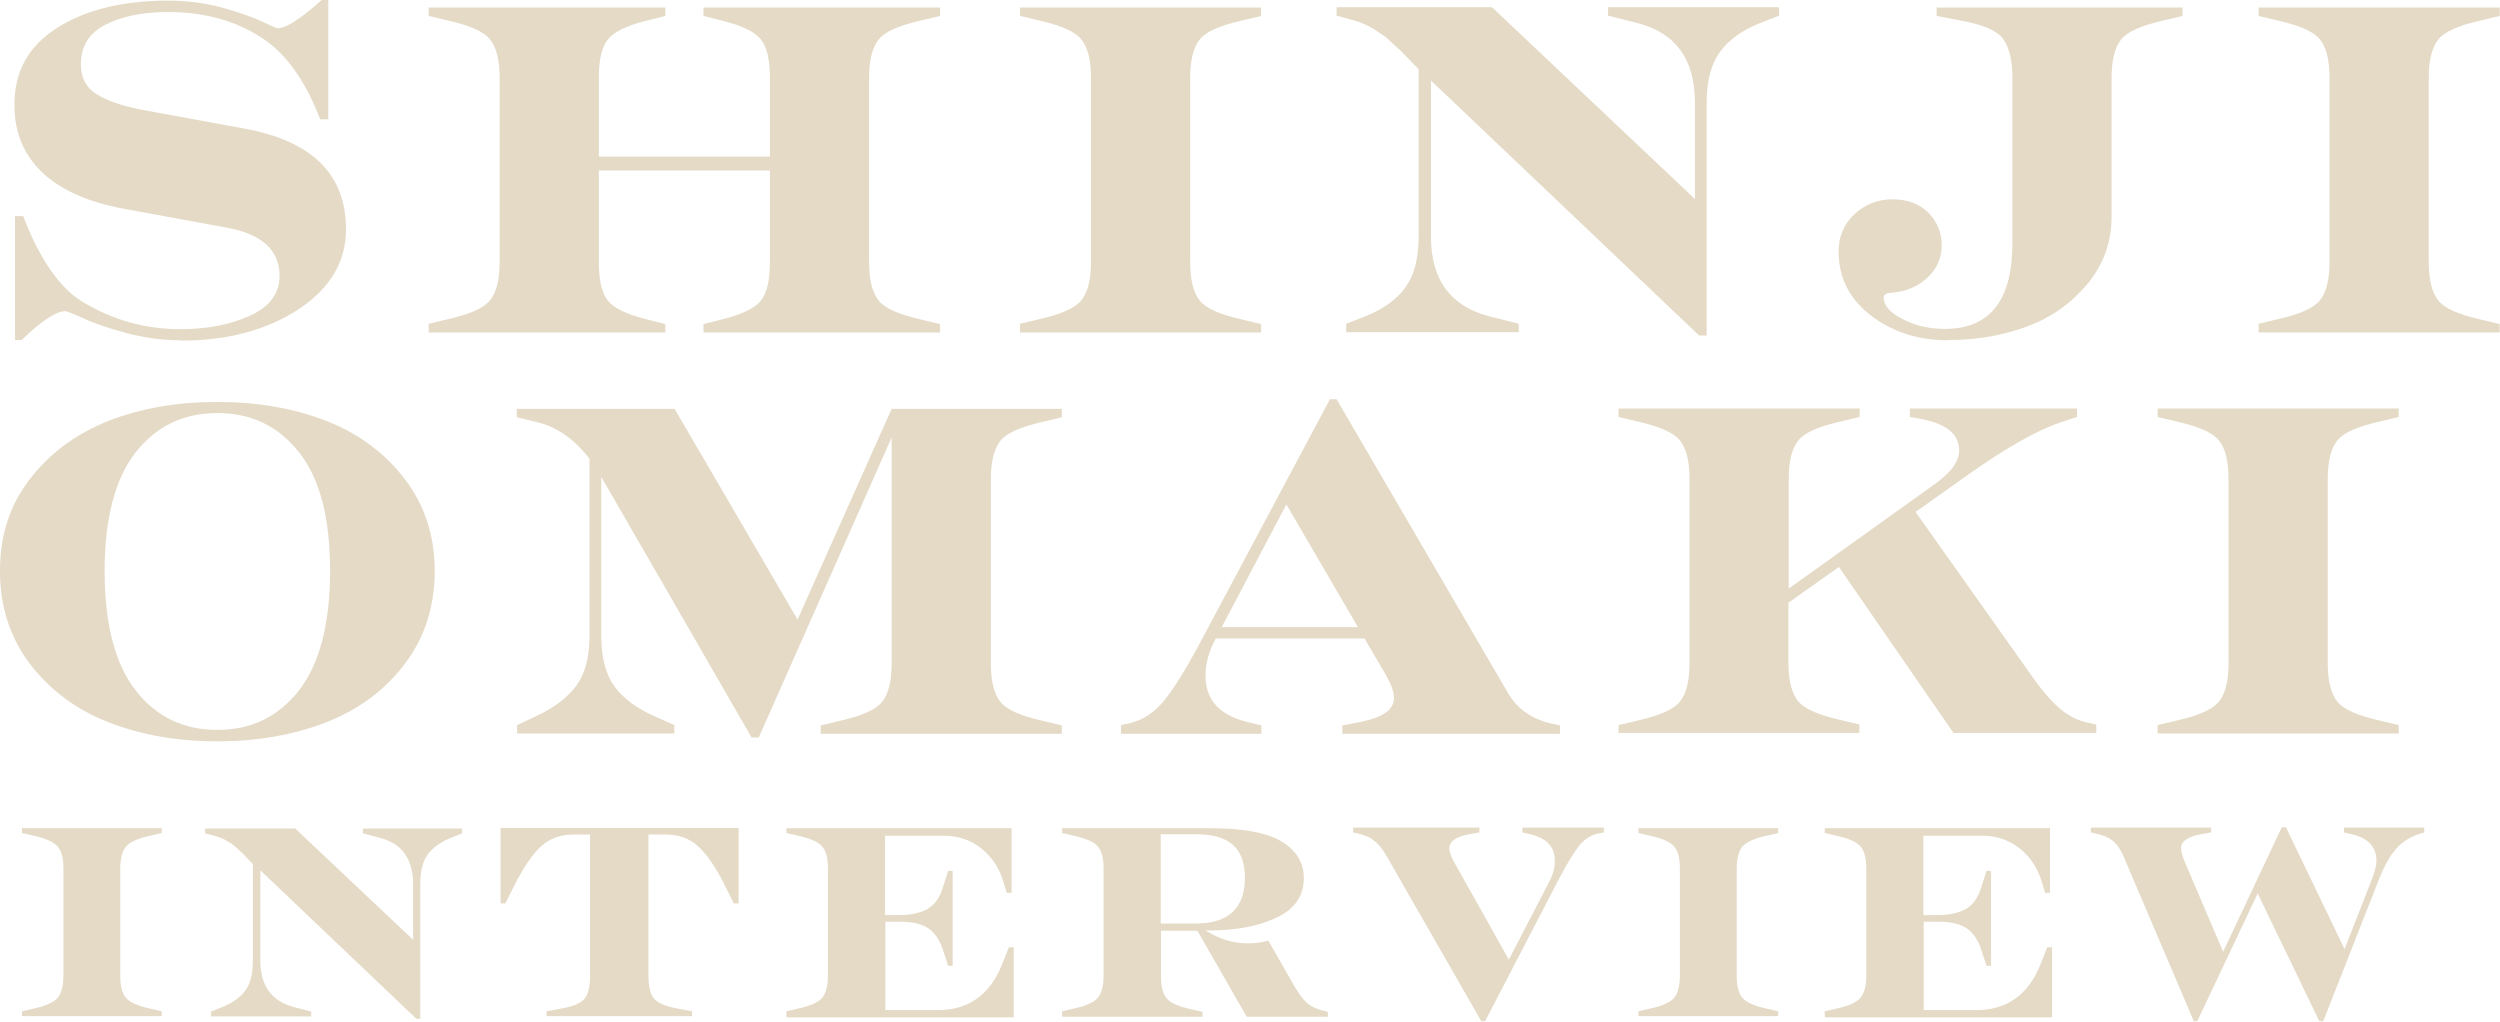
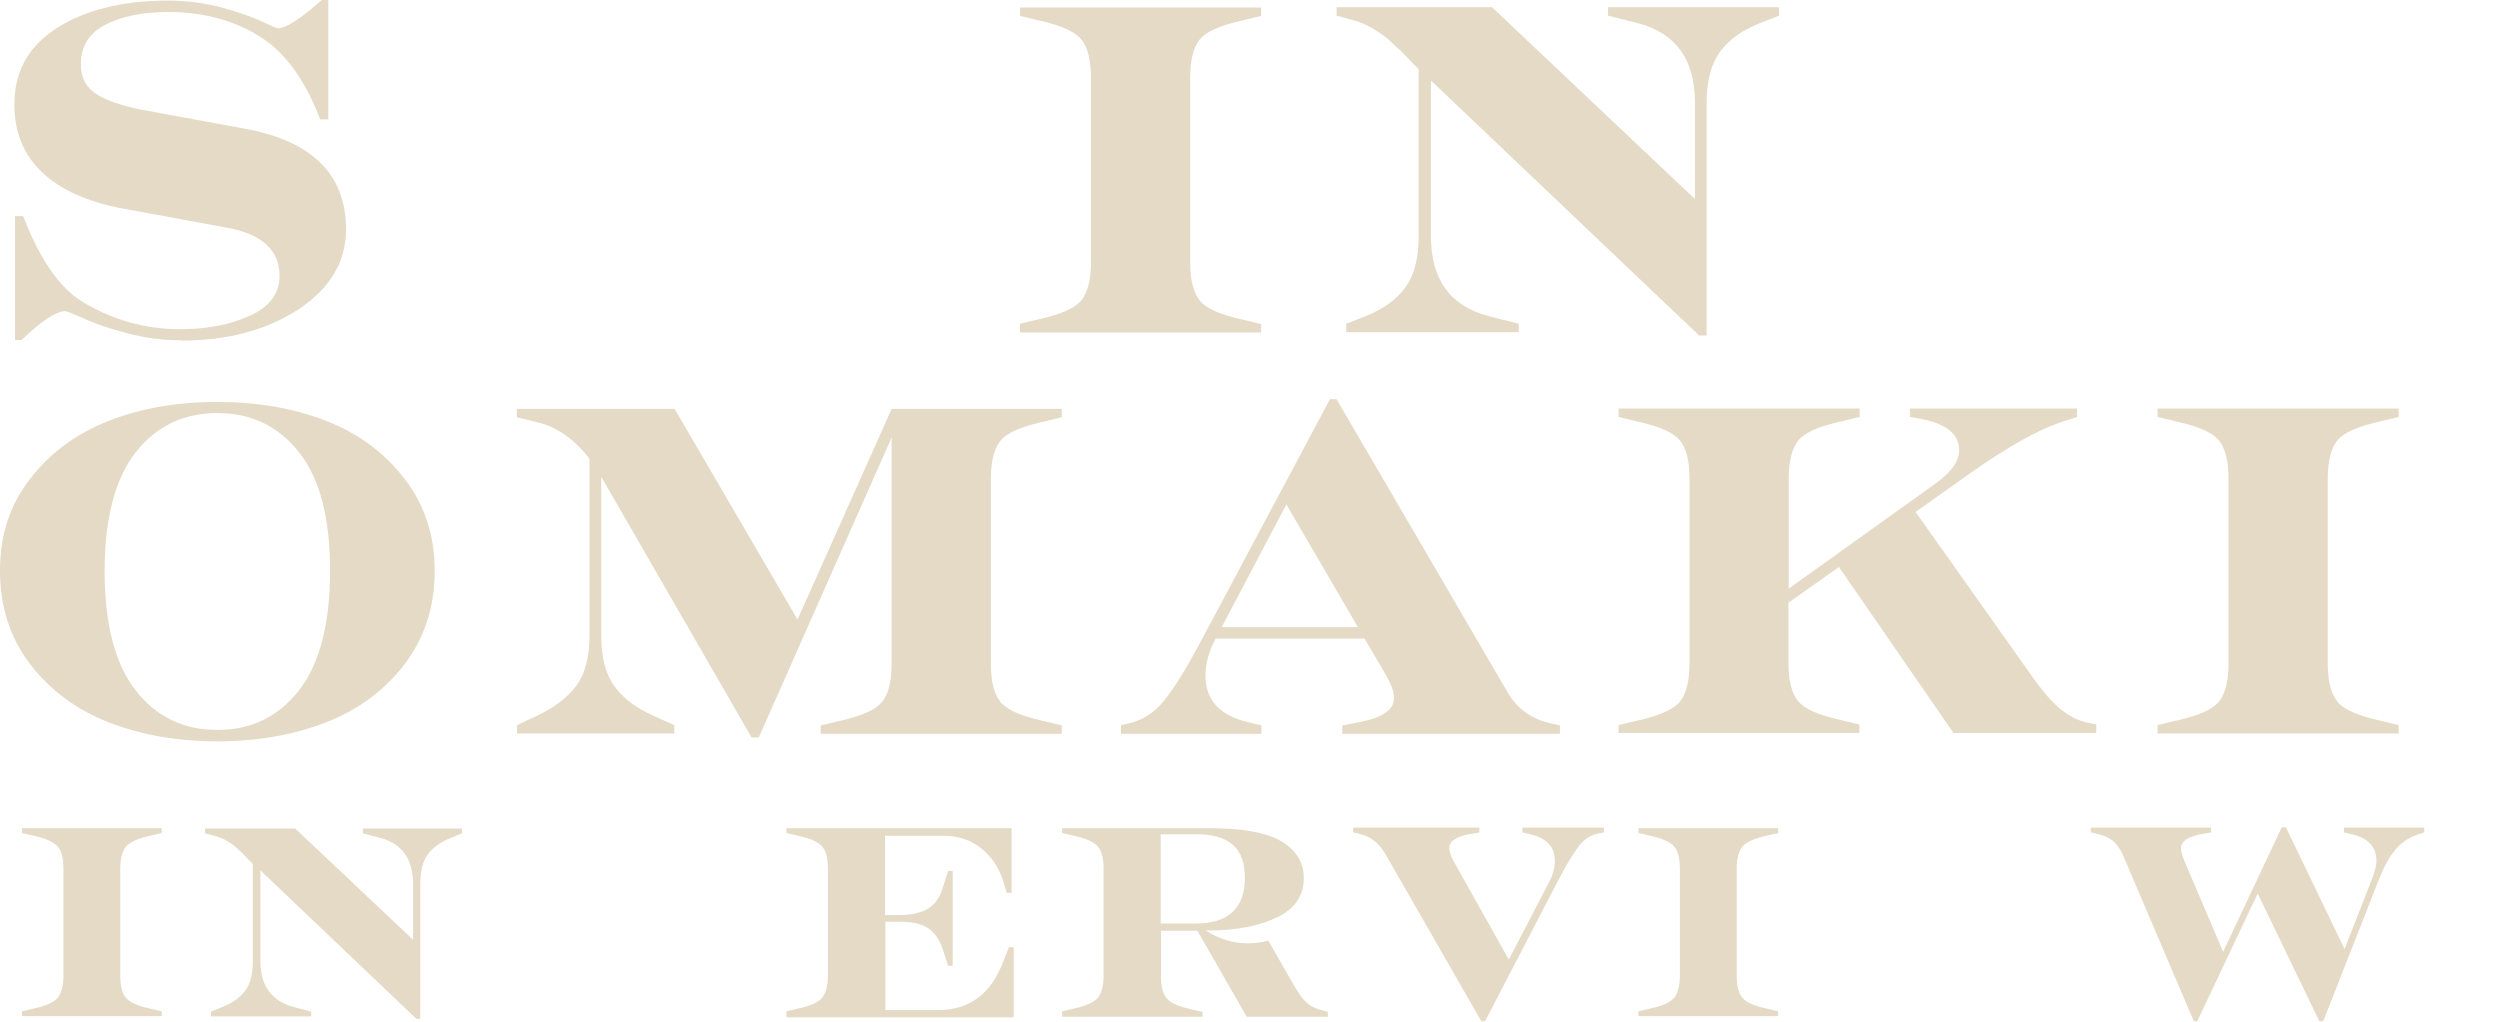
<svg xmlns="http://www.w3.org/2000/svg" id="_レイヤー_2" viewBox="0 0 83.16 33.98">
  <defs>
    <style>.cls-1{fill:#e4dac6;stroke-width:0px;}</style>
  </defs>
  <g id="_文字">
    <path class="cls-1" d="m6.03,11.32c-.62,0-1.22-.08-1.82-.24-.6-.16-1.07-.32-1.43-.49-.36-.16-.56-.24-.6-.24-.31,0-.8.32-1.46.96h-.22v-4.12h.27c.55,1.43,1.21,2.38,1.96,2.84,1.02.62,2.11.92,3.26.92.9,0,1.67-.15,2.33-.45.65-.3.98-.74.98-1.32,0-.86-.59-1.4-1.77-1.61l-3.43-.63c-1.18-.22-2.08-.62-2.7-1.21-.62-.59-.92-1.34-.92-2.23C.47,2.38.95,1.53,1.91.92,2.87.32,4.1.02,5.58.02c.64,0,1.24.08,1.8.23.56.16,1.01.31,1.32.46.32.15.5.23.54.23.27,0,.76-.31,1.46-.94h.22v3.97h-.27c-.49-1.29-1.14-2.19-1.94-2.71-.87-.57-1.91-.86-3.12-.86-.84,0-1.53.14-2.08.42-.55.28-.82.72-.82,1.32,0,.44.17.77.52.99.34.22.85.39,1.5.52l3.43.63c2.25.41,3.37,1.53,3.37,3.35,0,1.08-.53,1.96-1.58,2.66-1.06.69-2.36,1.04-3.9,1.04Z" />
-     <path class="cls-1" d="m14.26,11.05v-.28l.67-.16c.7-.16,1.16-.36,1.37-.62.21-.26.32-.68.32-1.28V2.59c0-.6-.11-1.02-.32-1.28-.21-.26-.67-.46-1.37-.62l-.67-.16v-.28h7.87v.28l-.67.17c-.63.16-1.04.36-1.24.61-.2.25-.3.67-.3,1.27v2.63h5.69v-2.63c0-.6-.1-1.02-.3-1.27-.2-.25-.61-.45-1.24-.61l-.67-.17v-.28h7.87v.28l-.67.16c-.7.16-1.16.36-1.37.62-.21.26-.32.68-.32,1.28v6.13c0,.6.11,1.02.32,1.28.21.26.67.46,1.37.62l.67.16v.28h-7.87v-.28l.67-.17c.63-.16,1.04-.36,1.24-.61.2-.25.3-.67.3-1.27v-3.06h-5.69v3.06c0,.6.1,1.02.3,1.27.2.25.61.45,1.24.61l.67.17v.28h-7.87Z" />
    <path class="cls-1" d="m33.93,11.05v-.28l.67-.16c.7-.16,1.16-.36,1.37-.62.21-.26.32-.68.32-1.28V2.59c0-.6-.11-1.02-.32-1.28-.21-.26-.67-.46-1.37-.62l-.67-.16v-.28h8.02v.28l-.67.16c-.7.16-1.16.36-1.37.62-.21.26-.32.68-.32,1.28v6.13c0,.6.11,1.02.32,1.28.21.26.67.46,1.37.62l.67.16v.28h-8.02Z" />
    <path class="cls-1" d="m56.53,11.17l-8.93-8.49v5.19c0,1.43.64,2.31,1.93,2.65l.99.25v.28h-5.74v-.28l.64-.25c.6-.24,1.04-.56,1.33-.96.29-.4.44-.96.44-1.69V2.3l-.16-.16s-.1-.1-.24-.25c-.14-.15-.23-.24-.27-.27-.04-.03-.12-.1-.24-.22-.13-.12-.22-.2-.29-.24-.07-.05-.16-.11-.27-.18-.11-.07-.23-.13-.34-.18-.11-.05-.22-.09-.34-.12l-.58-.16v-.28h5.17l6.75,6.38v-3.2c0-1.44-.63-2.32-1.9-2.65l-.99-.25v-.28h5.69v.28l-.64.25c-.6.24-1.04.56-1.33.96-.29.4-.44.96-.44,1.69v7.74h-.25Z" />
-     <path class="cls-1" d="m64.81,11.32c-.99,0-1.85-.27-2.57-.82-.72-.55-1.08-1.26-1.08-2.14,0-.5.18-.91.53-1.24.35-.32.77-.49,1.25-.49.51,0,.91.15,1.21.45.29.3.44.66.44,1.08s-.16.78-.48,1.08c-.32.3-.73.47-1.23.5-.15.01-.22.07-.22.17,0,.25.21.49.62.7.41.22.89.33,1.42.33,1.49,0,2.24-.95,2.24-2.84V2.59c0-.61-.11-1.04-.32-1.31-.21-.27-.67-.46-1.37-.59l-.83-.16v-.28h8.18v.28l-.67.16c-.7.16-1.16.36-1.37.62-.21.26-.32.68-.32,1.28v4.62c0,.85-.27,1.59-.8,2.23-.53.64-1.2,1.12-2.01,1.42-.81.3-1.67.45-2.6.45Z" />
-     <path class="cls-1" d="m75.13,11.05v-.28l.67-.16c.7-.16,1.16-.36,1.37-.62.21-.26.32-.68.32-1.28V2.59c0-.6-.11-1.02-.32-1.28-.21-.26-.67-.46-1.37-.62l-.67-.16v-.28h8.02v.28l-.67.16c-.7.16-1.16.36-1.37.62-.21.26-.32.68-.32,1.28v6.13c0,.6.11,1.02.32,1.28.21.26.67.46,1.37.62l.67.16v.28h-8.02Z" />
    <path class="cls-1" d="m10.84,24.03c-1.08.42-2.29.63-3.61.63s-2.53-.21-3.61-.63c-1.08-.42-1.95-1.07-2.62-1.94-.66-.87-1-1.9-1-3.1s.33-2.2,1-3.06c.66-.86,1.53-1.5,2.61-1.93,1.08-.42,2.28-.63,3.62-.63s2.54.21,3.62.63c1.08.42,1.95,1.07,2.61,1.93.66.86,1,1.88,1,3.06s-.33,2.22-1,3.1c-.66.87-1.54,1.52-2.62,1.94Zm-6.33-1.07c.68.88,1.59,1.32,2.72,1.32s2.03-.44,2.72-1.32c.68-.88,1.03-2.21,1.03-3.97s-.34-3.07-1.03-3.94c-.68-.87-1.59-1.31-2.72-1.31s-2.04.44-2.72,1.31c-.68.87-1.03,2.19-1.03,3.94s.34,3.09,1.03,3.97Z" />
    <path class="cls-1" d="m25,24.53l-5-8.67v5.28c0,.73.15,1.3.44,1.69.29.4.73.73,1.32.99l.67.3v.28h-5.23v-.28l.64-.3c.6-.28,1.04-.62,1.33-1.01.29-.39.44-.95.44-1.67v-5.88c-.51-.66-1.1-1.07-1.76-1.22l-.66-.16v-.28h5.25l4.09,7.01,3.13-7.01h5.66v.28l-.67.16c-.7.16-1.16.36-1.37.62-.21.26-.32.68-.32,1.28v6.13c0,.6.11,1.02.32,1.28.21.26.67.46,1.37.62l.67.16v.28h-8.02v-.28l.67-.16c.7-.16,1.16-.36,1.37-.62.21-.26.32-.68.32-1.28v-7.52l-4.42,9.98h-.25Z" />
    <path class="cls-1" d="m37.29,24.4v-.28l.27-.06c.45-.1.84-.36,1.16-.75.32-.4.7-1,1.13-1.8l4.39-8.23h.22l5.66,9.7c.33.6.85.96,1.54,1.1l.23.05v.28h-7.24v-.28l.58-.11c.76-.15,1.14-.41,1.14-.8,0-.21-.09-.46-.27-.77l-.71-1.21h-4.95l-.03.06c-.21.4-.31.79-.31,1.18,0,.8.47,1.32,1.41,1.54l.45.11v.28h-4.67Zm3.35-3.54h4.53l-2.38-4.08-2.15,4.08Z" />
    <path class="cls-1" d="m53.84,24.4v-.28l.67-.16c.7-.16,1.16-.36,1.37-.62.21-.26.32-.68.32-1.28v-6.13c0-.6-.11-1.02-.32-1.28-.21-.26-.67-.46-1.37-.62l-.67-.16v-.28h8.02v.28l-.67.16c-.7.16-1.16.36-1.37.62-.21.26-.32.68-.32,1.28v3.65l4.89-3.5c.52-.38.78-.74.78-1.1,0-.54-.43-.89-1.3-1.05l-.34-.06v-.28h5.56v.28l-.52.17c-.83.28-1.84.86-3.06,1.72l-1.79,1.27,3.89,5.49c.33.47.64.82.92,1.06.28.23.58.39.92.46l.28.06v.28h-4.75l-3.81-5.52-1.68,1.19v1.99c0,.6.11,1.02.32,1.28.21.26.67.46,1.37.62l.67.16v.28h-8.02Z" />
    <path class="cls-1" d="m71.77,24.4v-.28l.67-.16c.7-.16,1.16-.36,1.37-.62.21-.26.32-.68.32-1.28v-6.13c0-.6-.11-1.02-.32-1.28-.21-.26-.67-.46-1.37-.62l-.67-.16v-.28h8.02v.28l-.67.16c-.7.16-1.16.36-1.37.62-.21.26-.32.68-.32,1.28v6.13c0,.6.11,1.02.32,1.28.21.26.67.46,1.37.62l.67.16v.28h-8.02Z" />
    <path class="cls-1" d="m.73,33.8v-.16l.39-.09c.41-.09.67-.21.8-.36.12-.15.19-.39.19-.74v-3.55c0-.35-.06-.59-.19-.74s-.39-.27-.8-.36l-.39-.09v-.16h4.65v.16l-.39.09c-.41.09-.67.21-.8.36-.12.15-.19.39-.19.74v3.55c0,.35.06.59.19.74.12.15.39.27.8.36l.39.09v.16H.73Z" />
    <path class="cls-1" d="m13.84,33.88l-5.18-4.93v3.01c0,.83.37,1.34,1.12,1.54l.57.15v.16h-3.33v-.16l.37-.15c.35-.14.6-.32.77-.55.17-.23.25-.56.25-.98v-3.23l-.09-.09s-.06-.06-.14-.15c-.08-.08-.13-.14-.15-.15-.02-.02-.07-.06-.14-.13-.07-.07-.13-.11-.17-.14-.04-.03-.09-.06-.16-.1-.07-.04-.13-.08-.2-.1-.06-.03-.13-.05-.2-.07l-.34-.09v-.16h3l3.92,3.7v-1.85c0-.84-.37-1.35-1.1-1.54l-.57-.15v-.16h3.3v.16l-.37.15c-.35.14-.6.32-.77.55-.17.23-.25.56-.25.98v4.49h-.15Z" />
-     <path class="cls-1" d="m18.18,33.8v-.16l.48-.09c.41-.07.67-.18.79-.34.12-.15.18-.41.18-.76v-4.69h-.55c-.44,0-.8.13-1.09.4-.29.27-.58.7-.89,1.31l-.29.58h-.16v-2.51h7.92v2.51h-.16l-.29-.58c-.3-.61-.6-1.04-.89-1.31-.29-.27-.65-.4-1.09-.4h-.57v4.69c0,.36.06.61.18.76.12.15.38.26.79.34l.48.09v.16h-4.84Z" />
    <path class="cls-1" d="m26.16,33.8v-.16l.39-.09c.41-.09.67-.21.8-.36.12-.15.19-.39.19-.74v-3.55c0-.35-.06-.59-.19-.74-.12-.15-.39-.27-.8-.36l-.39-.09v-.16h7.49v2.15h-.16l-.11-.36c-.14-.47-.39-.84-.74-1.12s-.77-.42-1.25-.42h-1.95v2.64h.46c.4,0,.71-.07.95-.2.23-.14.4-.36.5-.68l.19-.59h.15v3.16h-.15l-.19-.58c-.11-.32-.28-.55-.5-.69-.23-.14-.54-.2-.94-.2h-.46v2.94h1.75c1.01,0,1.72-.5,2.13-1.51l.23-.58h.16v2.33h-7.55Z" />
    <path class="cls-1" d="m35.33,33.8v-.16l.39-.09c.41-.09.67-.21.8-.36.12-.15.19-.39.19-.74v-3.55c0-.35-.06-.59-.19-.74-.12-.15-.39-.27-.8-.36l-.39-.09v-.16h4.91c1.04,0,1.81.13,2.3.39.55.3.83.72.83,1.27,0,.58-.29,1.01-.86,1.29-.61.3-1.37.45-2.26.45h-.15c.44.28.91.43,1.4.43.24,0,.47-.03.69-.09l.83,1.45c.16.28.31.49.44.61.13.12.32.21.56.27l.15.04v.16h-2.7l-1.64-2.86h-1.21v1.51c0,.35.06.59.19.74.12.15.39.27.8.36l.39.09v.16h-4.65Zm3.28-3.08h1.17c1.08,0,1.63-.51,1.63-1.52s-.54-1.45-1.63-1.45h-1.17v2.96Z" />
    <path class="cls-1" d="m49.28,33.98l-3.16-5.51c-.14-.24-.28-.41-.43-.52-.14-.11-.32-.18-.54-.23l-.14-.03v-.16h4.2v.16l-.34.06c-.44.08-.66.24-.66.46,0,.12.05.27.15.45l1.83,3.26,1.35-2.6c.12-.23.18-.46.18-.68,0-.47-.27-.76-.82-.89l-.26-.06v-.16h2.71v.16l-.15.03c-.26.04-.48.18-.67.41-.18.23-.4.59-.66,1.08l-2.47,4.76h-.13Z" />
    <path class="cls-1" d="m54.5,33.8v-.16l.39-.09c.41-.09.67-.21.8-.36.12-.15.19-.39.19-.74v-3.55c0-.35-.06-.59-.19-.74-.12-.15-.39-.27-.8-.36l-.39-.09v-.16h4.65v.16l-.39.09c-.41.09-.67.21-.8.36-.12.15-.19.39-.19.74v3.55c0,.35.06.59.19.74.12.15.39.27.8.36l.39.09v.16h-4.65Z" />
-     <path class="cls-1" d="m60.7,33.8v-.16l.39-.09c.41-.09.67-.21.8-.36.12-.15.19-.39.19-.74v-3.55c0-.35-.06-.59-.19-.74-.12-.15-.39-.27-.8-.36l-.39-.09v-.16h7.49v2.15h-.16l-.11-.36c-.14-.47-.39-.84-.74-1.12-.35-.28-.77-.42-1.25-.42h-1.95v2.64h.46c.4,0,.71-.07.95-.2.23-.14.4-.36.5-.68l.19-.59h.15v3.16h-.15l-.19-.58c-.11-.32-.28-.55-.5-.69-.23-.14-.54-.2-.94-.2h-.46v2.94h1.75c1.01,0,1.72-.5,2.13-1.51l.23-.58h.16v2.33h-7.55Z" />
    <path class="cls-1" d="m72.98,33.98l-2.35-5.51c-.1-.23-.22-.4-.36-.51s-.34-.19-.58-.24l-.14-.03v-.16h4v.16l-.34.06c-.44.08-.66.24-.66.46,0,.11.04.26.12.45l1.28,3,1.95-4.14h.14l1.95,4.05.88-2.25c.12-.3.18-.52.18-.68,0-.47-.27-.76-.82-.89l-.26-.06v-.16h2.67v.16l-.19.06c-.3.1-.55.26-.75.49-.2.23-.38.55-.55.97l-1.87,4.76h-.13l-2.05-4.25-2.01,4.25h-.13Z" />
  </g>
</svg>